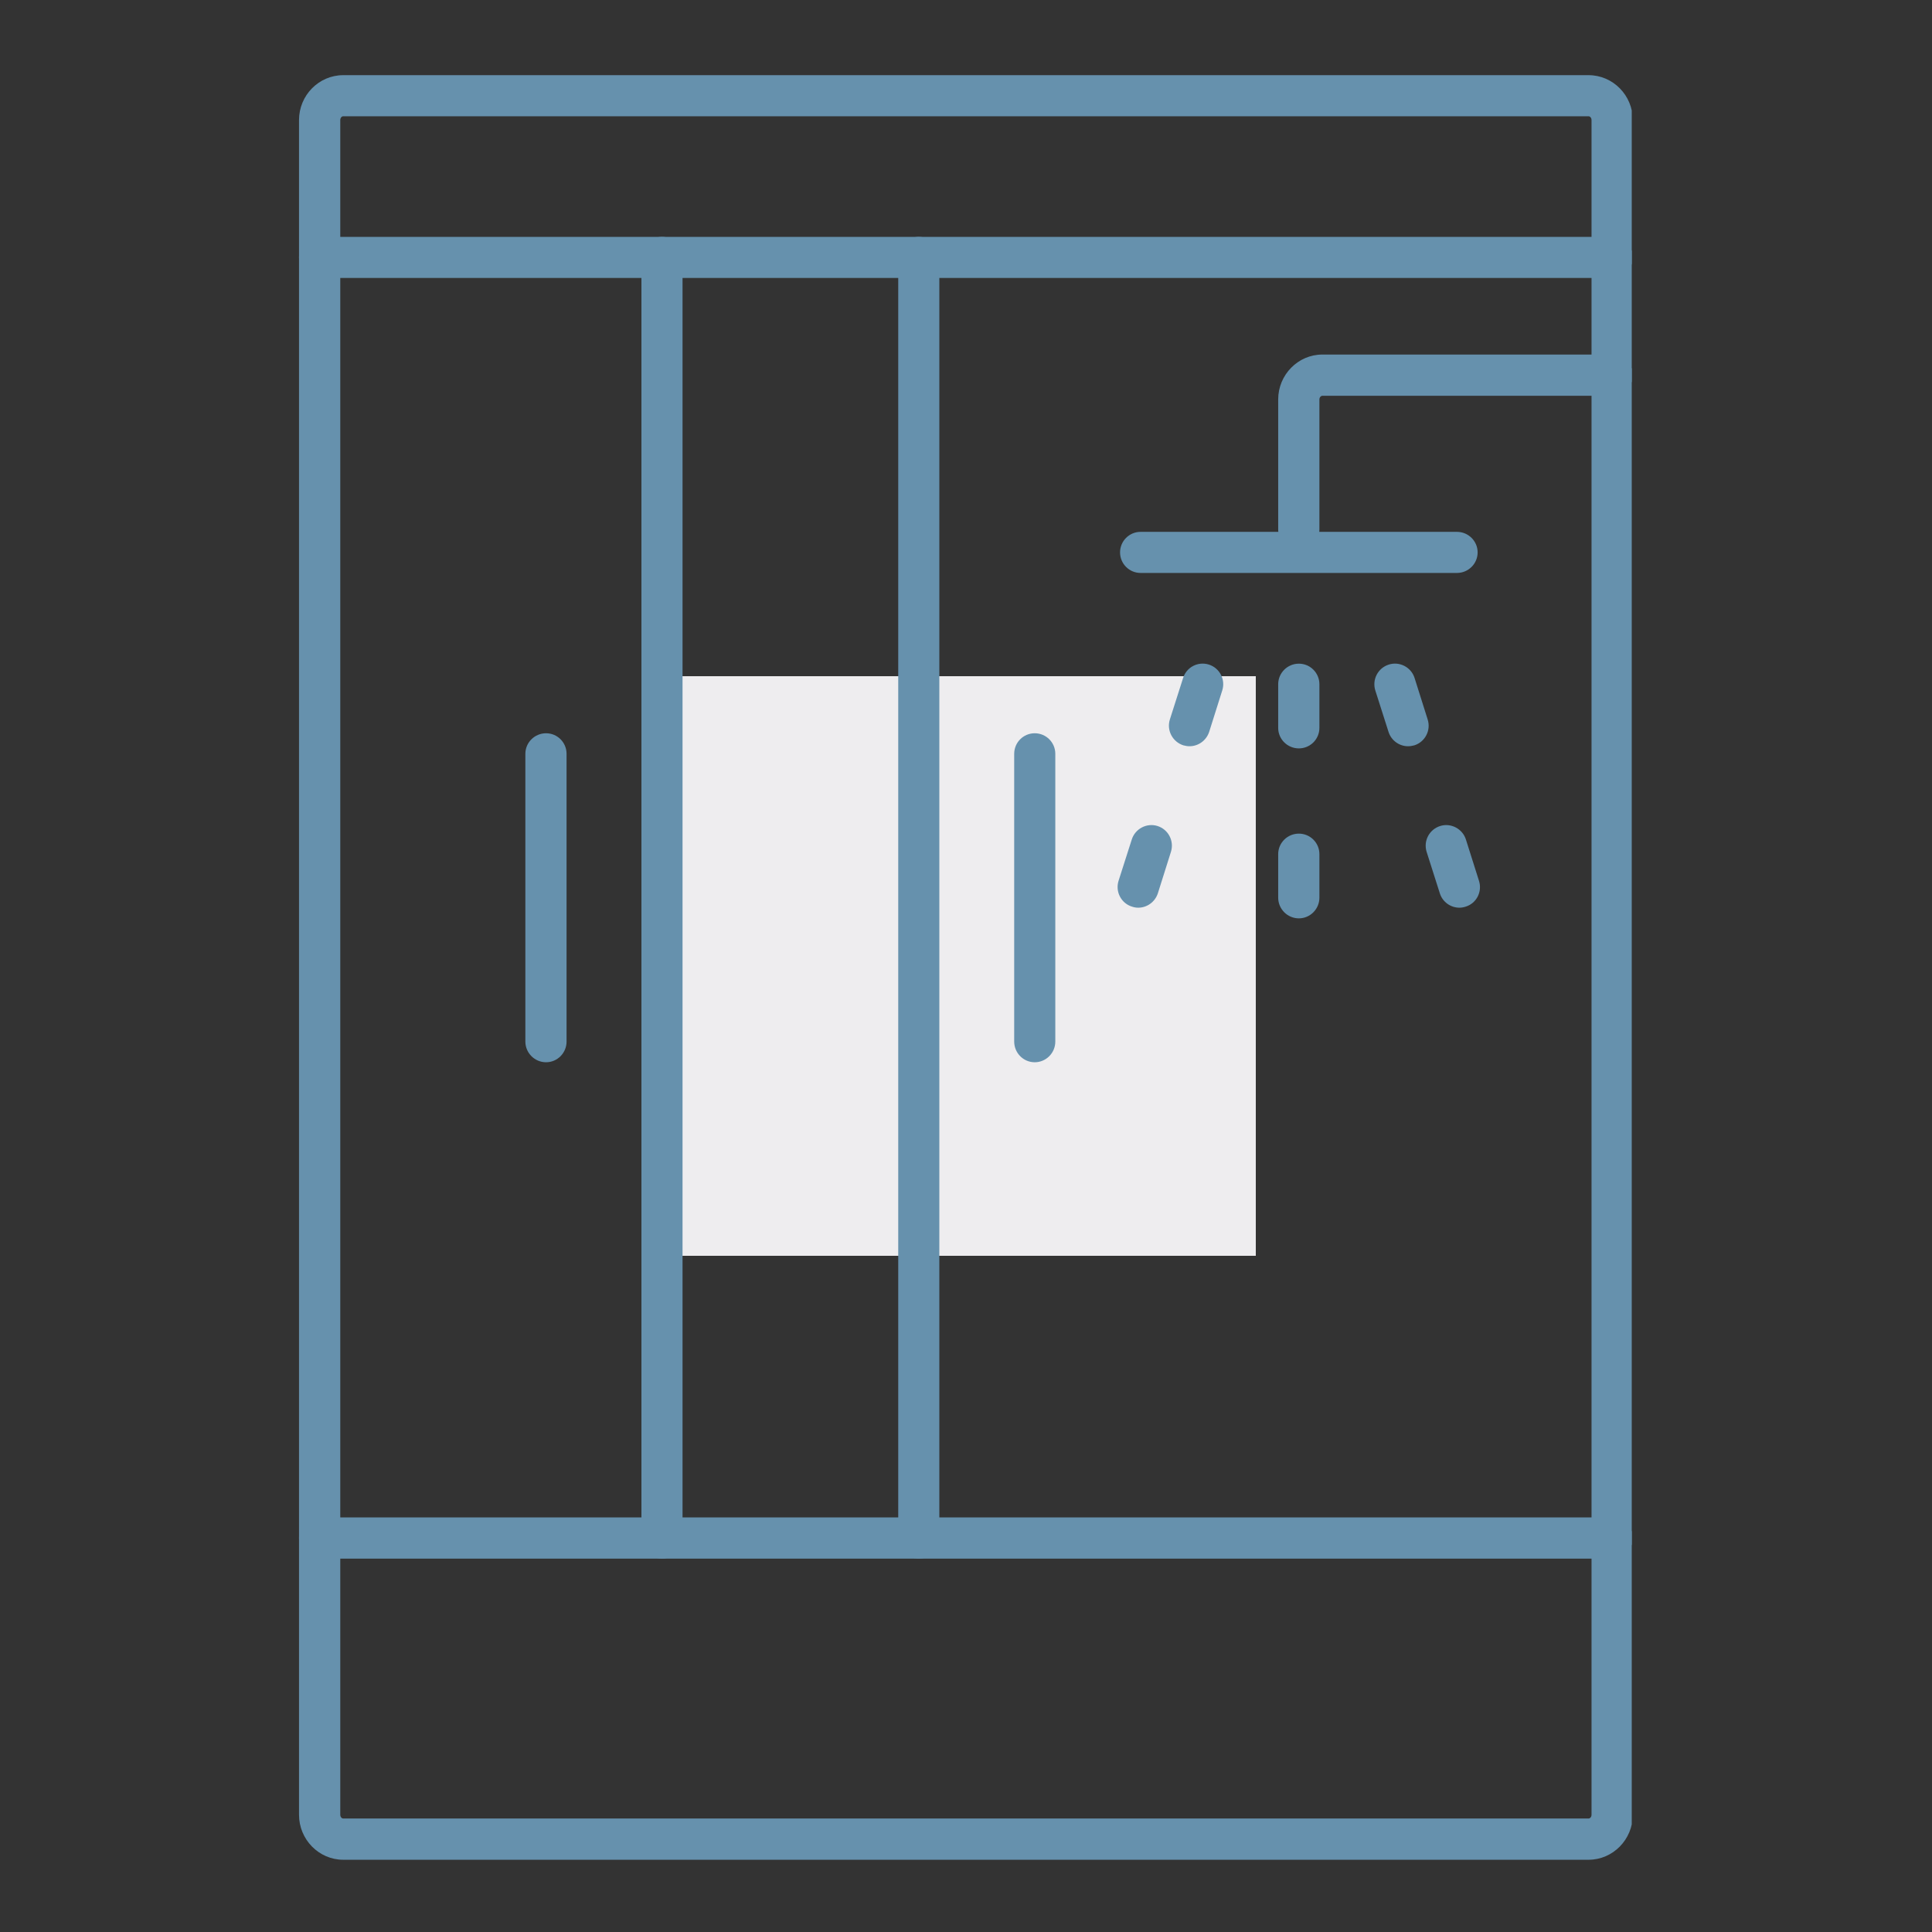
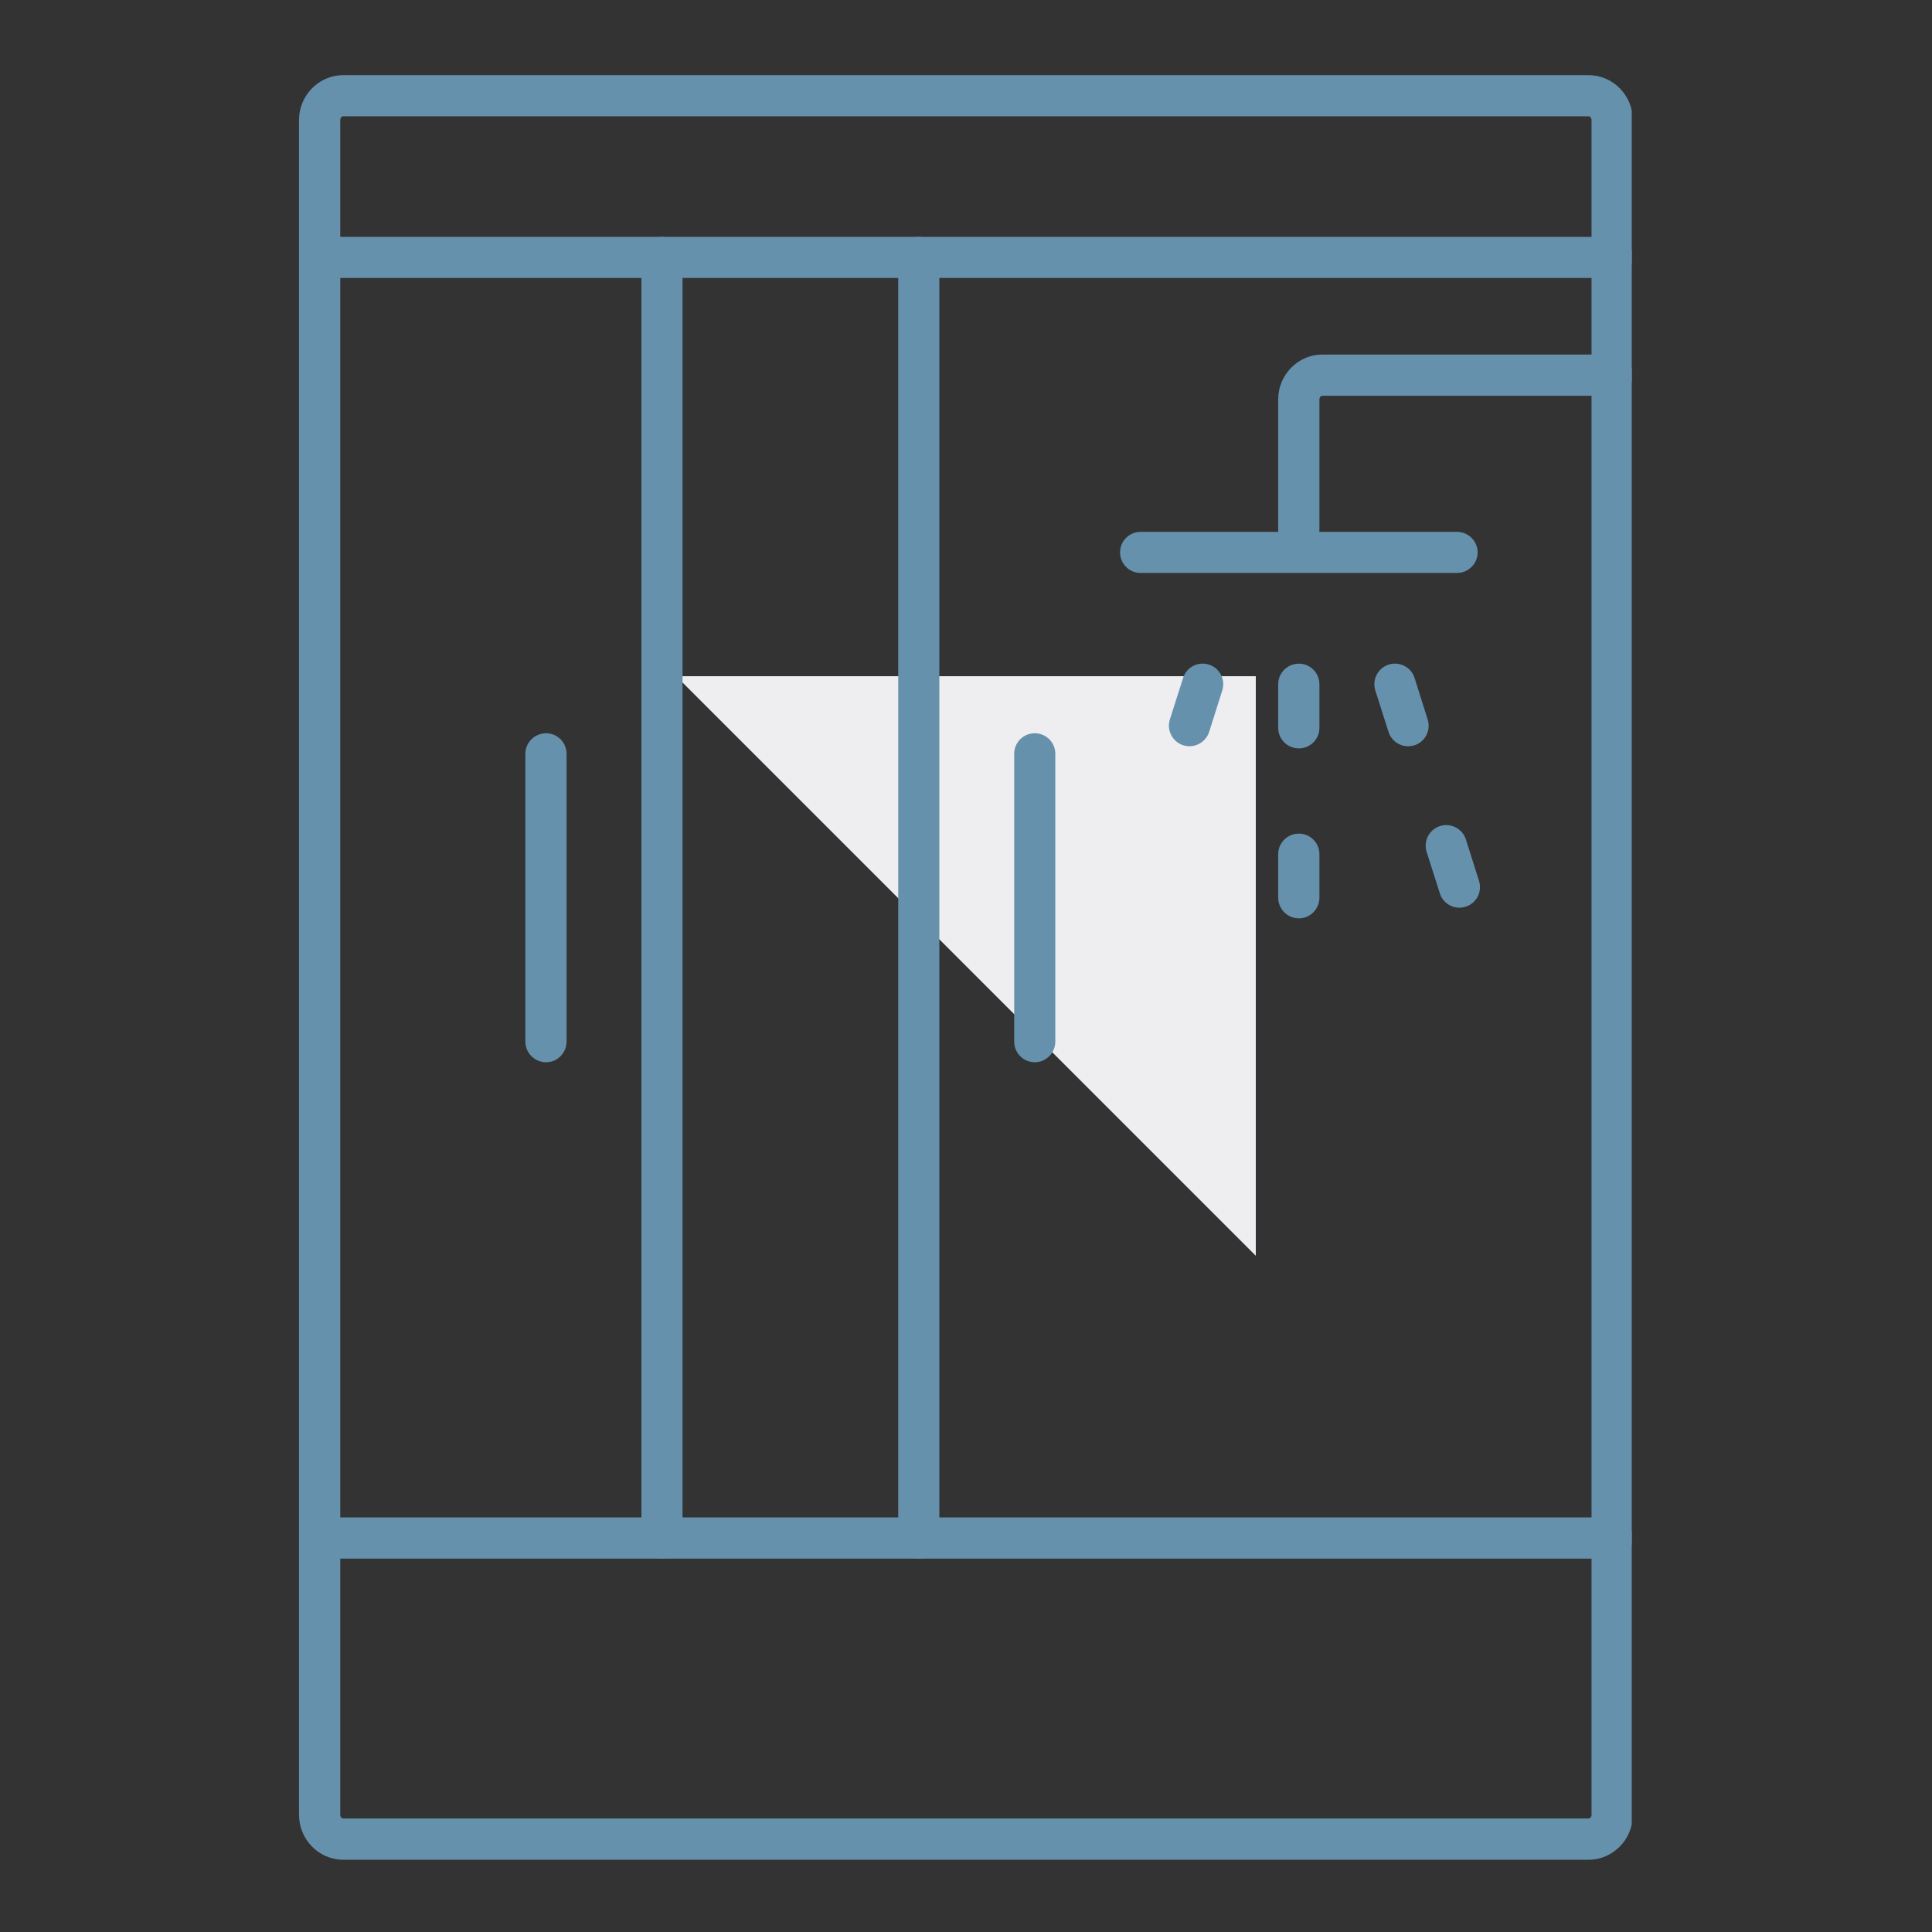
<svg xmlns="http://www.w3.org/2000/svg" width="200" zoomAndPan="magnify" viewBox="0 0 150 150" height="200" preserveAspectRatio="xMidYMid meet" version="1.0">
  <rect x="0" y="0" width="150" height="150" fill="#333333" stroke="none" />
  <defs>
    <clipPath id="3bac985dfa">
      <path d="M 52.5 52.5 L 97.5 52.5 L 97.5 97.5 L 52.5 97.5 Z M 52.5 52.5 " clip-rule="nonzero" />
    </clipPath>
    <clipPath id="17eab7966a">
      <path d="M 23.188 5 L 126.688 5 L 126.688 144.996 L 23.188 144.996 Z M 23.188 5 " clip-rule="nonzero" />
    </clipPath>
    <clipPath id="5536d6782a">
      <path d="M 23.188 18 L 126.688 18 L 126.688 22 L 23.188 22 Z M 23.188 18 " clip-rule="nonzero" />
    </clipPath>
    <clipPath id="98e46a7a6c">
      <path d="M 23.188 117 L 126.688 117 L 126.688 122 L 23.188 122 Z M 23.188 117 " clip-rule="nonzero" />
    </clipPath>
    <clipPath id="b73e737ddb">
      <path d="M 99 27 L 126.688 27 L 126.688 43 L 99 43 Z M 99 27 " clip-rule="nonzero" />
    </clipPath>
  </defs>
  <g clip-path="url(#3bac985dfa)">
-     <path fill="#eeedef" d="M 52.5 52.5 L 97.5 52.5 L 97.5 97.5 L 52.5 97.5 Z M 52.5 52.5 " fill-opacity="1" fill-rule="nonzero" />
+     <path fill="#eeedef" d="M 52.5 52.5 L 97.5 52.5 L 97.5 97.5 Z M 52.5 52.5 " fill-opacity="1" fill-rule="nonzero" />
  </g>
  <g clip-path="url(#17eab7966a)">
    <path fill="#6691ad" d="M 26.648 9.027 C 26.523 9.027 26.418 9.16 26.418 9.324 L 26.418 140.895 C 26.418 141.055 26.523 141.188 26.648 141.188 L 123.336 141.188 C 123.449 141.188 123.566 141.074 123.566 140.895 L 123.566 9.324 C 123.566 9.145 123.449 9.027 123.336 9.027 Z M 123.336 144.391 L 26.648 144.391 C 24.758 144.391 23.215 142.82 23.215 140.895 L 23.215 9.324 C 23.215 7.398 24.758 5.836 26.648 5.836 L 123.336 5.836 C 125.227 5.836 126.77 7.398 126.77 9.324 L 126.77 140.895 C 126.77 142.82 125.227 144.391 123.336 144.391 " fill-opacity="1" fill-rule="nonzero" />
  </g>
  <g clip-path="url(#5536d6782a)">
    <path fill="#6691ad" d="M 125.172 21.582 L 24.82 21.582 C 23.938 21.582 23.215 20.867 23.215 19.984 C 23.215 19.102 23.938 18.391 24.82 18.391 L 125.172 18.391 C 126.055 18.391 126.77 19.102 126.77 19.984 C 126.77 20.867 126.055 21.582 125.172 21.582 " fill-opacity="1" fill-rule="nonzero" />
  </g>
  <g clip-path="url(#98e46a7a6c)">
    <path fill="#6691ad" d="M 125.164 121.012 L 24.82 121.012 C 23.938 121.012 23.215 120.293 23.215 119.41 C 23.215 118.527 23.938 117.812 24.82 117.812 L 125.164 117.812 C 126.047 117.812 126.77 118.527 126.77 119.41 C 126.77 120.293 126.047 121.012 125.164 121.012 " fill-opacity="1" fill-rule="nonzero" />
  </g>
  <path fill="#6691ad" d="M 51.398 121.012 C 50.516 121.012 49.801 120.293 49.801 119.41 L 49.801 19.984 C 49.801 19.102 50.516 18.391 51.398 18.391 C 52.281 18.391 52.992 19.102 52.992 19.984 L 52.992 119.41 C 52.992 120.293 52.281 121.012 51.398 121.012 " fill-opacity="1" fill-rule="nonzero" />
  <path fill="#6691ad" d="M 71.332 121.012 C 70.449 121.012 69.738 120.293 69.738 119.41 L 69.738 19.984 C 69.738 19.102 70.449 18.391 71.332 18.391 C 72.215 18.391 72.93 19.102 72.93 19.984 L 72.93 119.41 C 72.93 120.293 72.215 121.012 71.332 121.012 " fill-opacity="1" fill-rule="nonzero" />
  <path fill="#6691ad" d="M 42.395 82.473 C 41.512 82.473 40.789 81.75 40.789 80.867 L 40.789 58.527 C 40.789 57.645 41.512 56.93 42.395 56.93 C 43.277 56.93 43.988 57.645 43.988 58.527 L 43.988 80.867 C 43.988 81.75 43.277 82.473 42.395 82.473 " fill-opacity="1" fill-rule="nonzero" />
  <path fill="#6691ad" d="M 80.336 82.473 C 79.453 82.473 78.742 81.75 78.742 80.867 L 78.742 58.527 C 78.742 57.645 79.453 56.93 80.336 56.93 C 81.219 56.93 81.934 57.645 81.934 58.527 L 81.934 80.867 C 81.934 81.75 81.219 82.473 80.336 82.473 " fill-opacity="1" fill-rule="nonzero" />
  <g clip-path="url(#b73e737ddb)">
    <path fill="#6691ad" d="M 100.844 42.703 C 99.961 42.703 99.238 41.988 99.238 41.105 L 99.238 31.012 C 99.238 29.098 100.781 27.527 102.668 27.527 L 125.164 27.527 C 126.047 27.527 126.77 28.242 126.77 29.125 C 126.77 30.008 126.047 30.727 125.164 30.727 L 102.668 30.727 C 102.562 30.727 102.438 30.844 102.438 31.012 L 102.438 41.105 C 102.438 41.988 101.723 42.703 100.844 42.703 " fill-opacity="1" fill-rule="nonzero" />
  </g>
  <path fill="#6691ad" d="M 113.117 44.484 L 88.555 44.484 C 87.676 44.484 86.961 43.77 86.961 42.887 C 86.961 42.008 87.676 41.293 88.555 41.293 L 113.117 41.293 C 114 41.293 114.723 42.008 114.723 42.887 C 114.723 43.77 114 44.484 113.117 44.484 " fill-opacity="1" fill-rule="nonzero" />
  <path fill="#6691ad" d="M 100.844 58.105 C 99.961 58.105 99.238 57.395 99.238 56.512 L 99.238 53.125 C 99.238 52.242 99.961 51.527 100.844 51.527 C 101.723 51.527 102.438 52.242 102.438 53.125 L 102.438 56.512 C 102.438 57.395 101.723 58.105 100.844 58.105 " fill-opacity="1" fill-rule="nonzero" />
  <path fill="#6691ad" d="M 100.844 71.301 C 99.961 71.301 99.238 70.578 99.238 69.695 L 99.238 66.316 C 99.238 65.434 99.961 64.723 100.844 64.723 C 101.723 64.723 102.438 65.434 102.438 66.316 L 102.438 69.695 C 102.438 70.578 101.723 71.301 100.844 71.301 " fill-opacity="1" fill-rule="nonzero" />
  <path fill="#6691ad" d="M 92.355 57.938 C 92.195 57.938 92.035 57.91 91.875 57.867 C 91.035 57.598 90.562 56.699 90.828 55.859 L 91.855 52.641 C 92.121 51.793 93.016 51.332 93.859 51.598 C 94.699 51.867 95.164 52.766 94.895 53.605 L 93.879 56.824 C 93.656 57.5 93.031 57.938 92.355 57.938 " fill-opacity="1" fill-rule="nonzero" />
-   <path fill="#6691ad" d="M 88.371 70.473 C 88.207 70.473 88.047 70.445 87.887 70.391 C 87.051 70.133 86.578 69.234 86.844 68.387 L 87.871 65.176 C 88.137 64.34 89.039 63.867 89.875 64.133 C 90.715 64.402 91.176 65.301 90.91 66.141 L 89.895 69.359 C 89.672 70.035 89.047 70.473 88.371 70.473 " fill-opacity="1" fill-rule="nonzero" />
  <path fill="#6691ad" d="M 109.32 57.938 C 108.645 57.938 108.02 57.5 107.805 56.824 L 106.781 53.613 C 106.512 52.766 106.977 51.867 107.824 51.598 C 108.652 51.332 109.562 51.793 109.828 52.641 L 110.844 55.859 C 111.113 56.699 110.648 57.598 109.812 57.867 C 109.648 57.91 109.48 57.938 109.32 57.938 " fill-opacity="1" fill-rule="nonzero" />
  <path fill="#6691ad" d="M 113.305 70.473 C 112.629 70.473 112.004 70.035 111.789 69.359 L 110.766 66.148 C 110.496 65.301 110.961 64.402 111.809 64.133 C 112.637 63.867 113.547 64.34 113.812 65.176 L 114.828 68.387 C 115.098 69.234 114.633 70.133 113.797 70.391 C 113.637 70.445 113.465 70.473 113.305 70.473 " fill-opacity="1" fill-rule="nonzero" />
</svg>